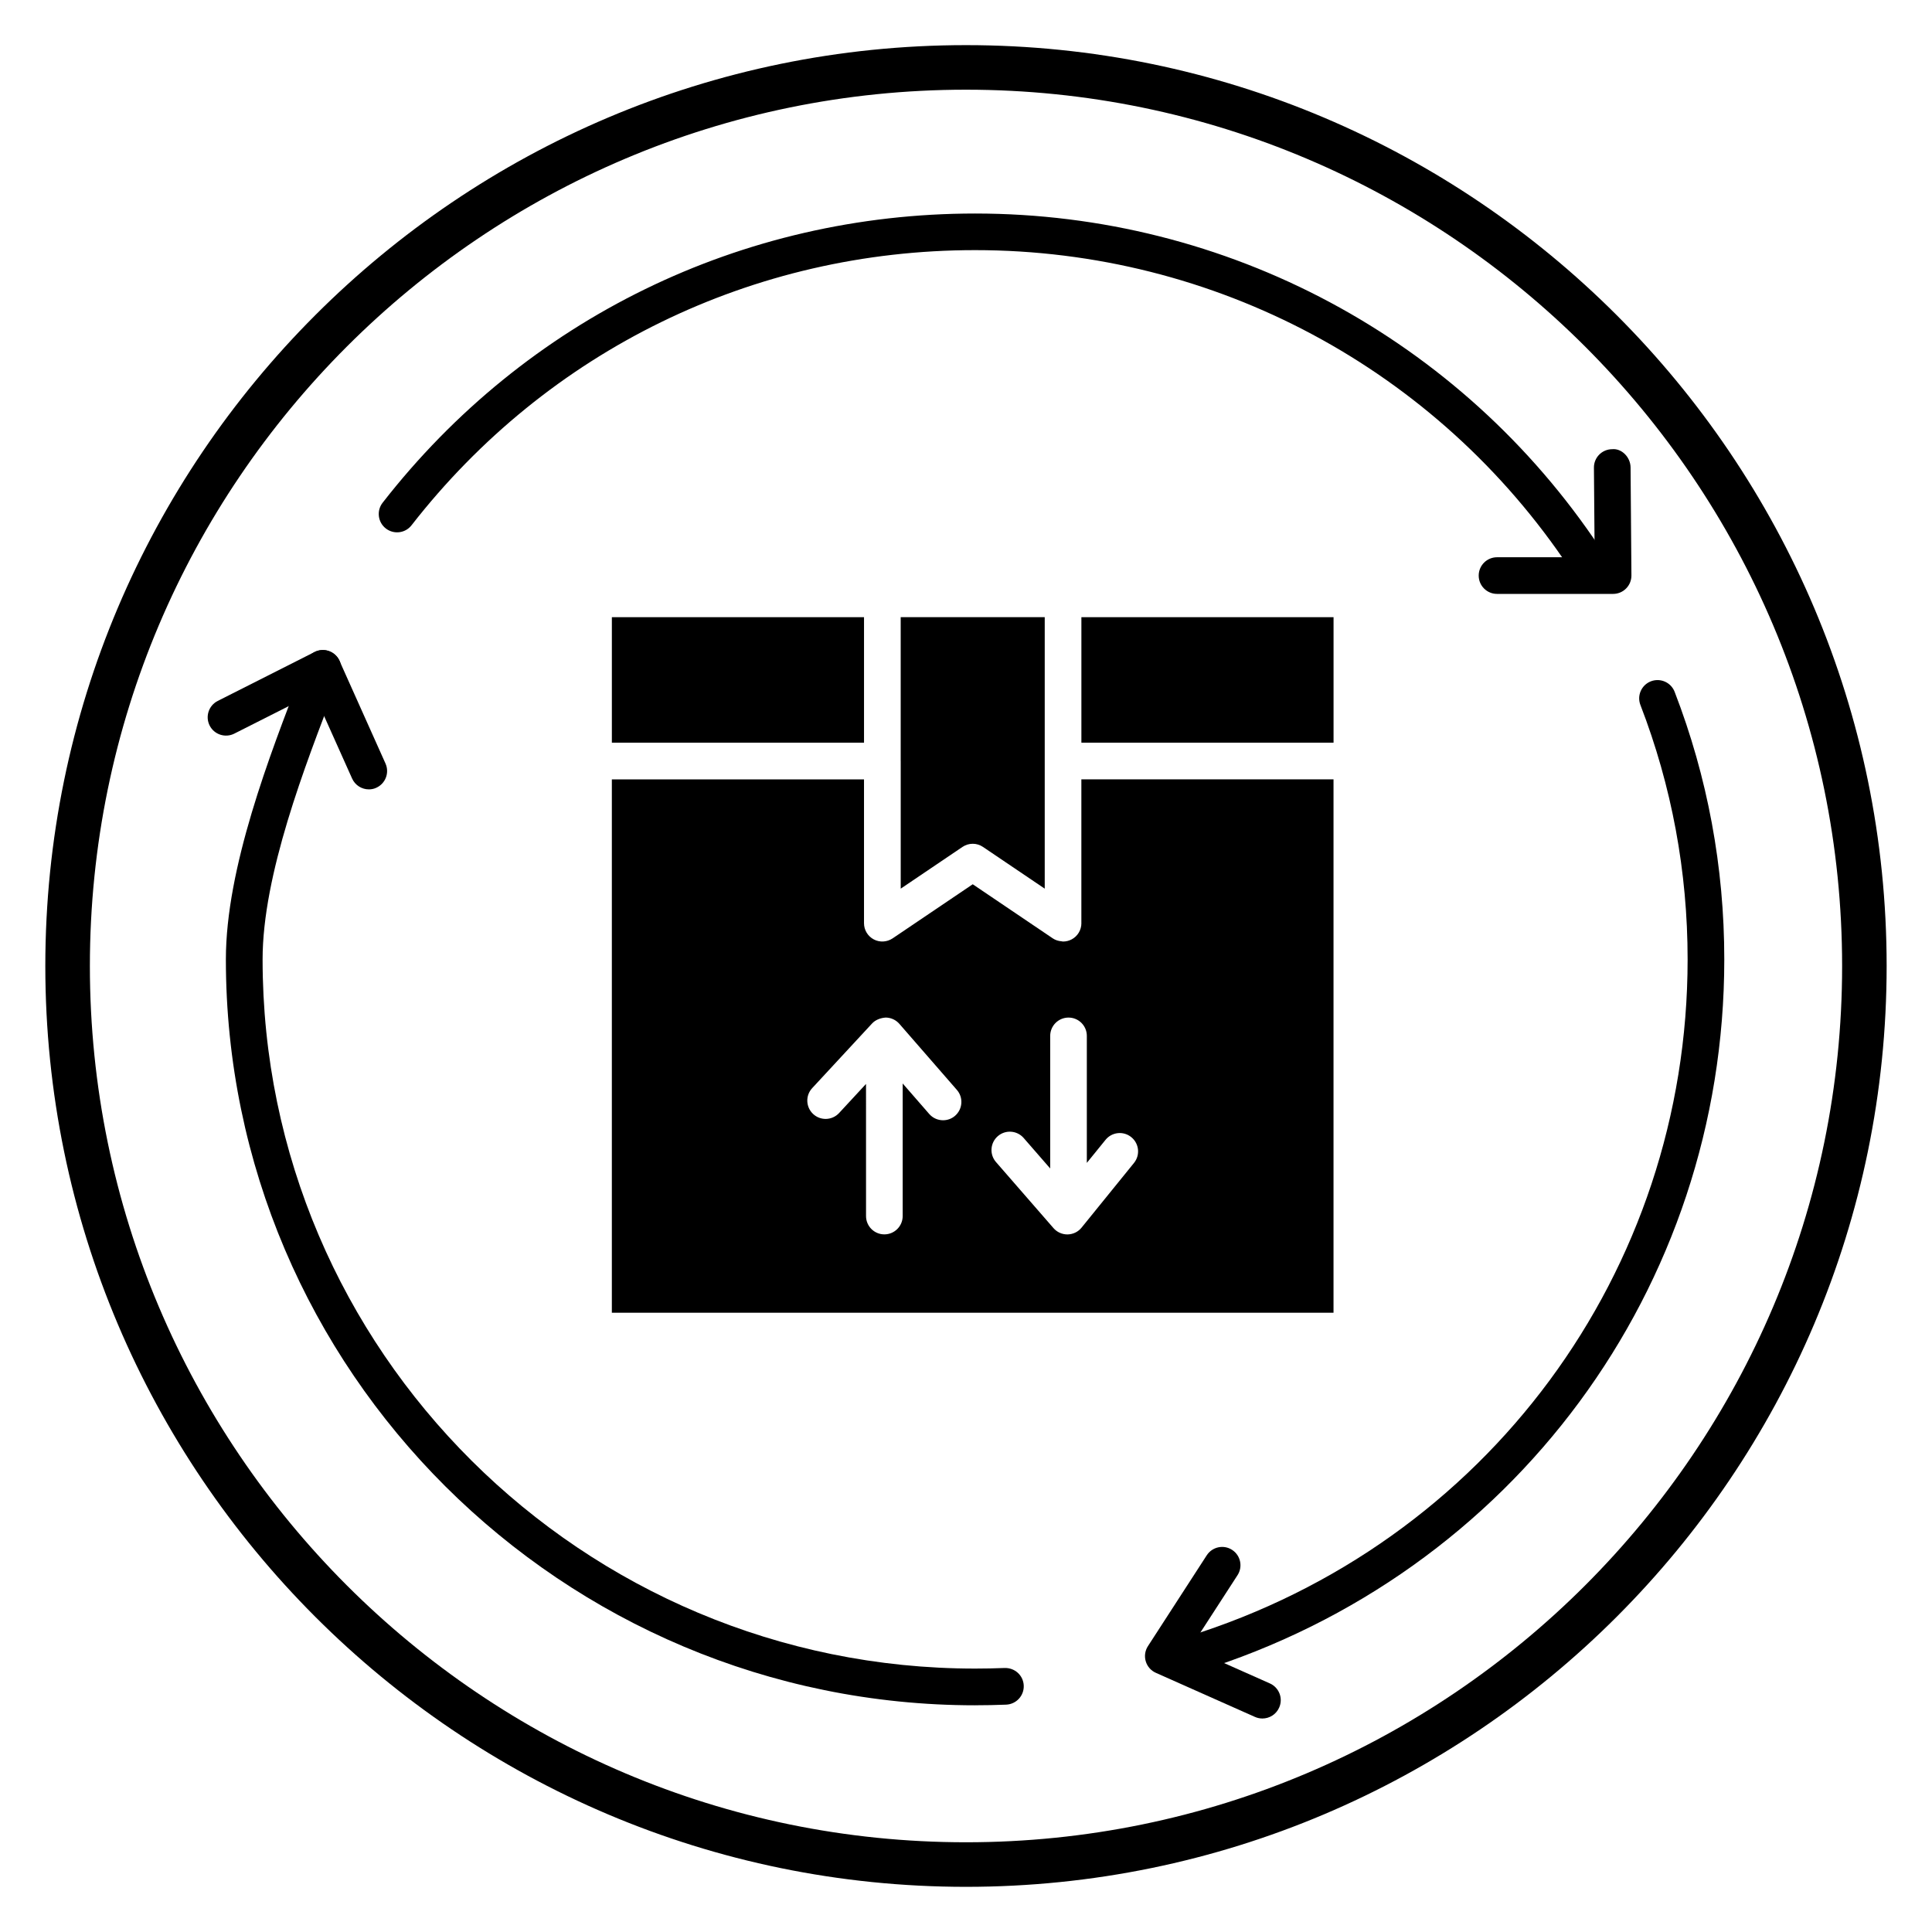
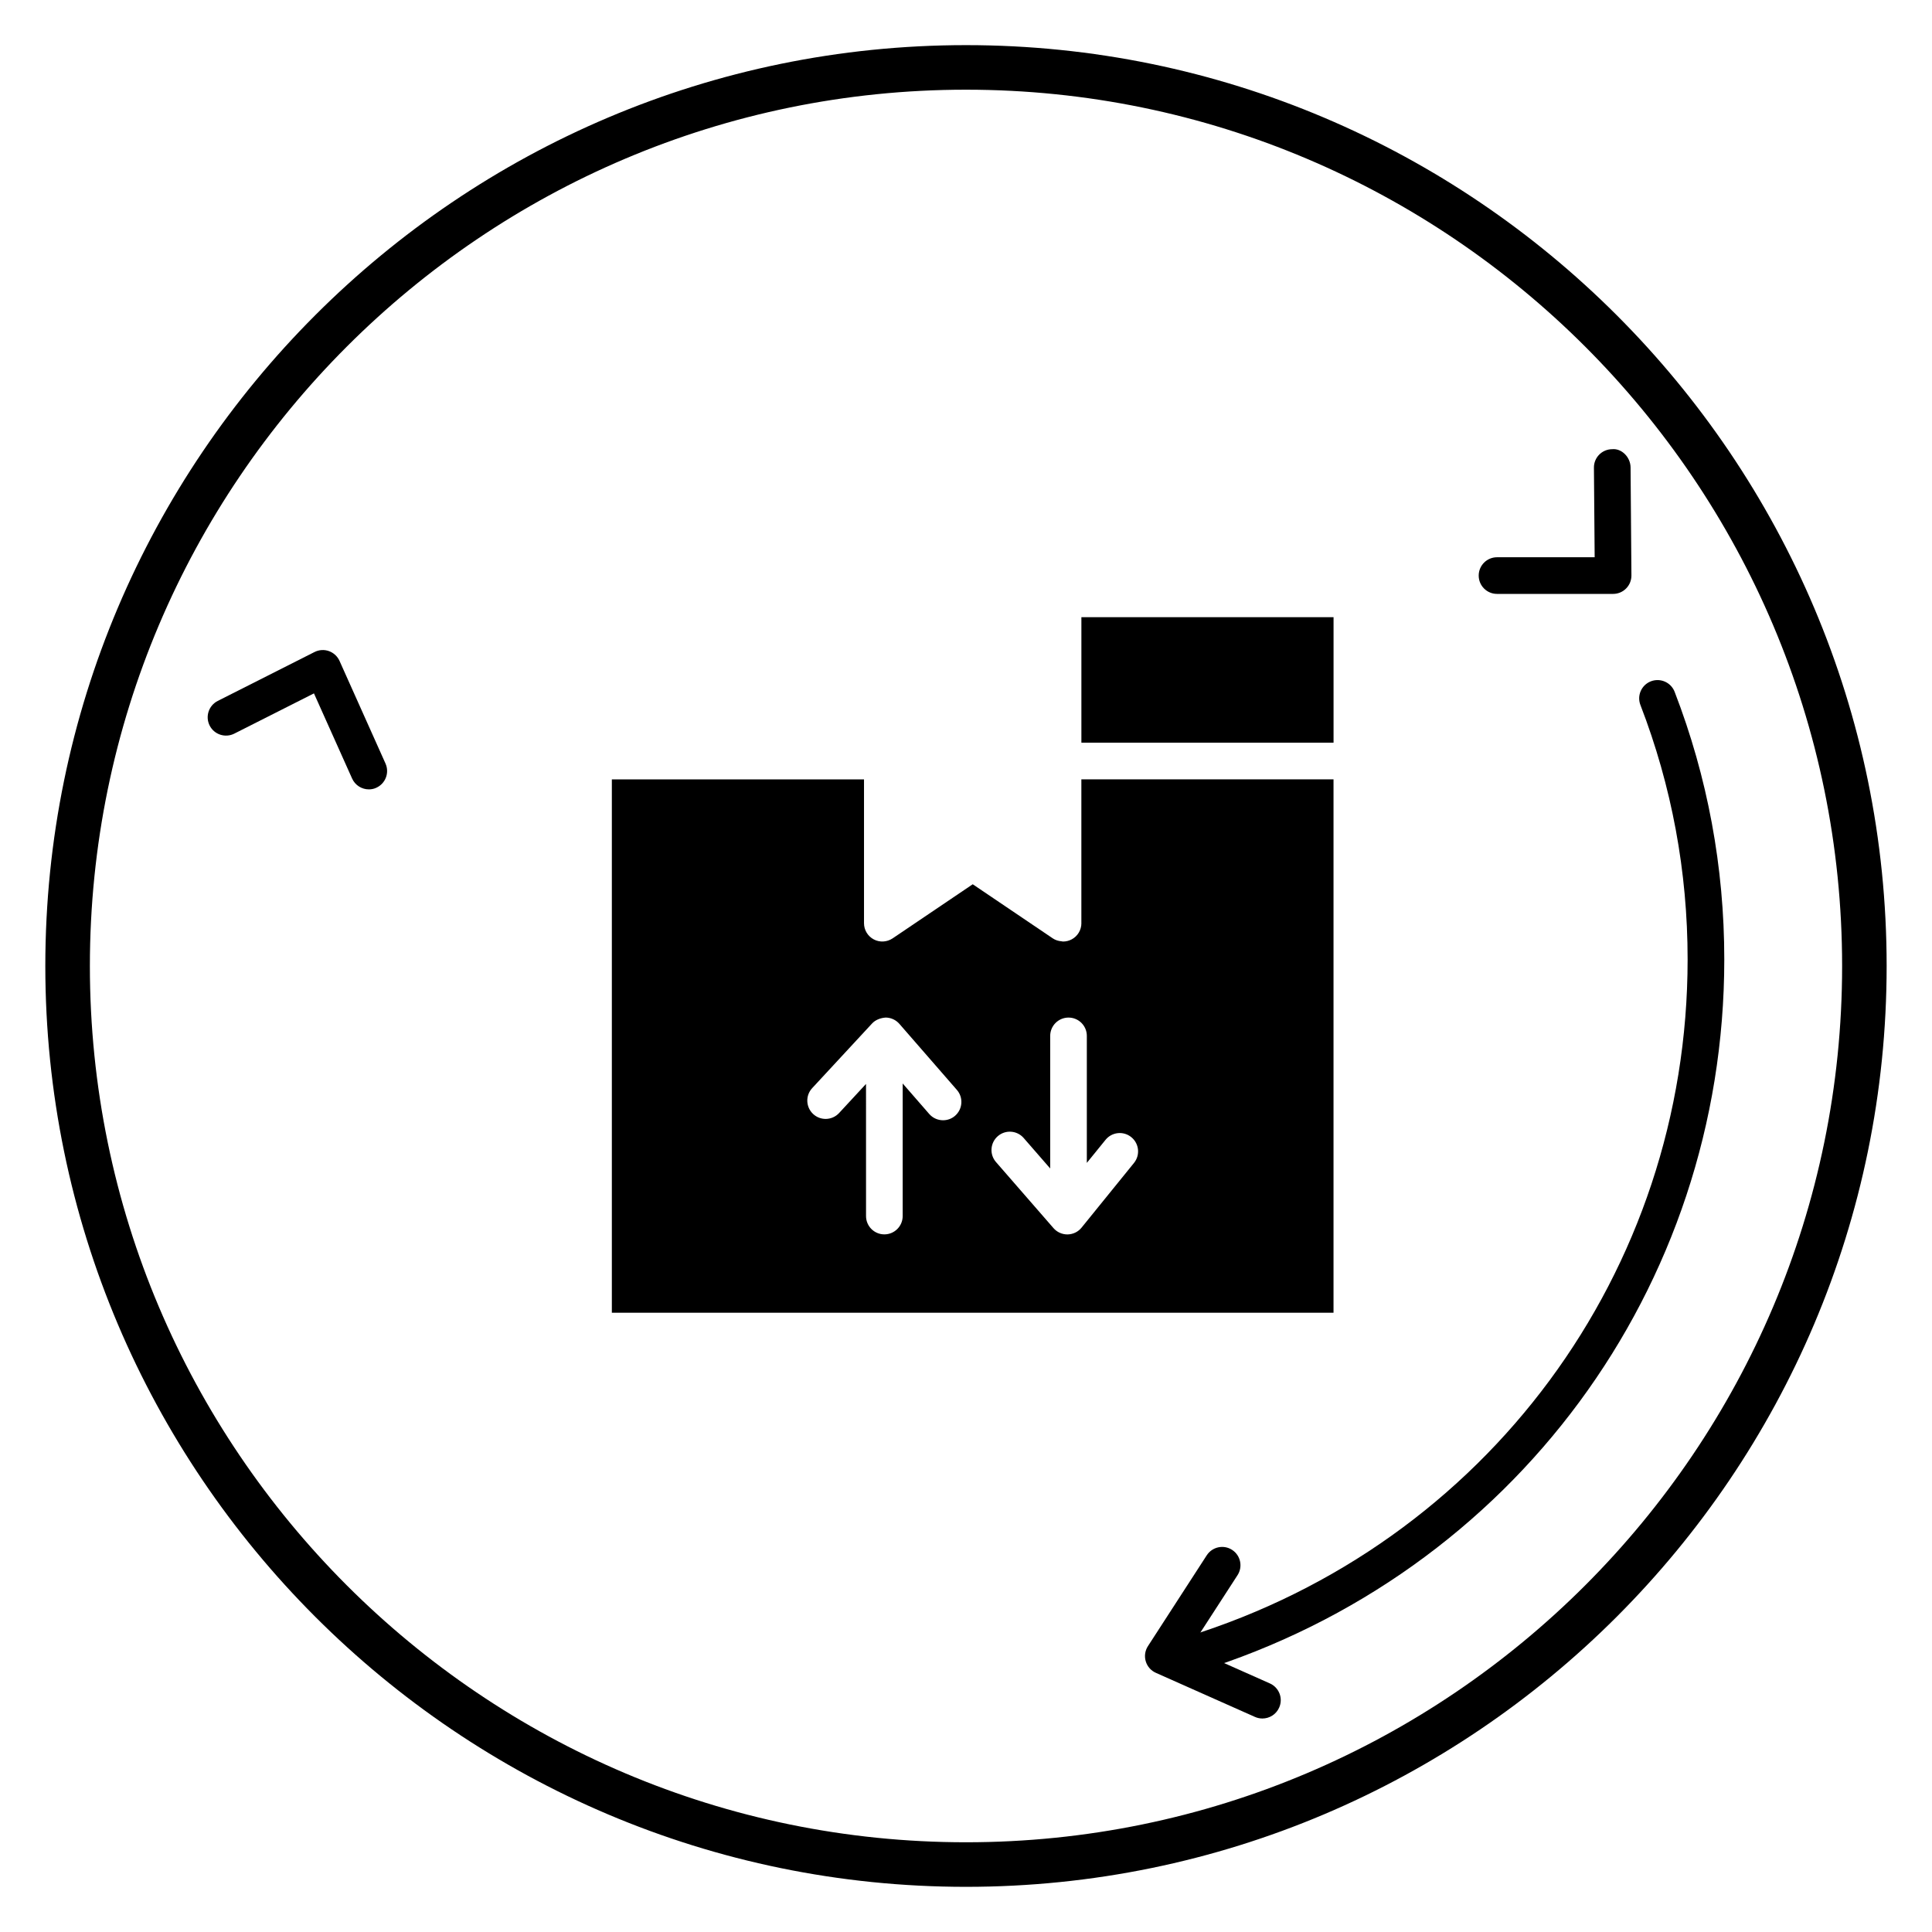
<svg xmlns="http://www.w3.org/2000/svg" fill="#000000" width="800px" height="800px" version="1.1" viewBox="144 144 512 512">
  <g>
    <path d="m400 644.03c-134.54 0-243.99-109.48-243.99-244.03 0-134.56 109.45-244.04 243.99-244.04 134.53 0 243.98 109.48 243.98 244.03 0 134.56-109.45 244.04-243.98 244.04zm0-476.26c-128.02 0-232.18 104.17-232.18 232.23 0 128.05 104.16 232.22 232.18 232.22 128.02 0 232.18-104.17 232.18-232.22 0-128.05-104.16-232.23-232.18-232.23z" />
-     <path d="m563.99 296.74c-1.566 0-3.109-0.754-4.047-2.164-35.133-52.785-94.023-84.289-157.54-84.289-58.828 0-113.25 26.574-149.34 72.91-1.645 2.125-4.699 2.496-6.816 0.852s-2.496-4.699-0.852-6.816c37.934-48.711 95.164-76.648 157.01-76.648 66.77 0 128.69 33.125 165.63 88.617 1.488 2.234 0.883 5.25-1.355 6.738-0.832 0.531-1.77 0.801-2.691 0.801z" />
    <path d="m571.5 301.39h-30.773c-2.684 0-4.856-2.172-4.856-4.856 0-2.684 2.172-4.856 4.856-4.856h25.875l-0.195-23.742c-0.023-2.684 2.133-4.871 4.816-4.894 2.551-0.262 4.871 2.133 4.894 4.816l0.227 28.637c0.008 1.289-0.496 2.543-1.41 3.457-0.898 0.918-2.137 1.438-3.434 1.438z" />
    <path d="m460.05 587.23c-2.078 0-3.992-1.34-4.637-3.418-0.797-2.559 0.637-5.281 3.203-6.078 79.32-24.594 132.62-96.723 132.62-179.49 0-23.246-4.211-45.926-12.508-67.414-0.969-2.504 0.277-5.312 2.785-6.281 2.496-0.953 5.312 0.277 6.281 2.785 8.73 22.609 13.16 46.461 13.16 70.91 0 87.051-56.039 162.91-139.45 188.77-0.492 0.145-0.973 0.215-1.453 0.215z" />
    <path d="m478.55 599.42c-0.66 0-1.332-0.133-1.969-0.418l-26.262-11.684c-1.301-0.574-2.281-1.691-2.684-3.055s-0.195-2.832 0.582-4.023l15.586-24.074c1.465-2.25 4.473-2.891 6.715-1.434 2.25 1.457 2.898 4.465 1.434 6.715l-12.5 19.301 21.074 9.375c2.449 1.086 3.559 3.961 2.465 6.406-0.805 1.82-2.586 2.891-4.441 2.891z" />
-     <path d="m402.41 595.92c-109.48 0-198.55-88.68-198.55-197.68 0-24.168 11.57-54.051 20.02-75.871l1.156-2.992c0.961-2.512 3.777-3.746 6.281-2.785 2.504 0.969 3.746 3.777 2.785 6.281l-1.156 3.008c-8.172 21.105-19.355 50.004-19.355 72.359 0 103.64 84.711 187.95 188.84 187.95 2.613 0 5.227-0.055 7.816-0.156 2.715-0.07 4.945 1.977 5.055 4.66 0.109 2.684-1.977 4.938-4.66 5.055-2.75 0.109-5.481 0.164-8.23 0.164z" />
    <path d="m241.75 353.19c-1.859 0-3.629-1.07-4.441-2.875l-10.109-22.562-21.113 10.668c-2.394 1.203-5.32 0.25-6.527-2.141-1.211-2.394-0.25-5.312 2.141-6.527l25.656-12.965c1.188-0.598 2.566-0.684 3.809-0.242 1.25 0.449 2.266 1.387 2.809 2.59l12.188 27.207c1.094 2.449 0 5.32-2.449 6.422-0.621 0.293-1.289 0.426-1.961 0.426z" />
-     <path d="m382.7 345.67v33.832l16.367-11.059c0.82-0.551 1.77-0.836 2.715-0.836 0.945 0 1.898 0.277 2.715 0.836l16.367 11.059v-71.949h-38.172v38.117z" />
    <path d="m430.58 307.56h66.824v33.258h-66.824z" />
-     <path d="m306.15 307.56h66.824v33.258h-66.824z" />
    <path d="m430.58 388.66c0 1.793-0.992 3.449-2.582 4.289-0.715 0.379-1.496 0.566-2.273 0.566-0.062 0-0.117-0.023-0.18-0.023-0.086 0-0.156-0.031-0.242-0.039-0.805-0.07-1.598-0.301-2.297-0.77l-21.223-14.344-21.23 14.34c-1.496 1-3.418 1.109-5 0.27-1.59-0.844-2.582-2.496-2.582-4.289v-38.117h-66.824v141.34h191.25v-141.35h-66.824v38.125zm-33.473 51.031c-0.914 0.805-2.055 1.188-3.188 1.188-1.355 0-2.707-0.566-3.668-1.668l-7.031-8.078v35.133c0 2.684-2.172 4.856-4.856 4.856-2.684 0-4.856-2.172-4.856-4.856l-0.004-35.012-7.141 7.715c-1.828 1.969-4.894 2.086-6.863 0.262-1.969-1.828-2.086-4.894-0.262-6.863l15.879-17.145c0.938-1.016 2.371-1.488 3.637-1.559 1.379 0.023 2.684 0.629 3.59 1.668l15.242 17.508c1.762 2.019 1.543 5.09-0.48 6.852zm34.914-21.168v33.652l4.953-6.102c1.684-2.086 4.746-2.418 6.832-0.715 2.086 1.691 2.402 4.746 0.715 6.832l-13.895 17.145c-0.898 1.117-2.25 1.77-3.684 1.801h-0.086c-1.402 0-2.738-0.605-3.668-1.668l-15.242-17.512c-1.762-2.023-1.543-5.094 0.48-6.856 2.023-1.762 5.094-1.543 6.856 0.48l7.031 8.078v-35.133c0-2.684 2.172-4.856 4.856-4.856 2.676-0.004 4.852 2.168 4.852 4.852z" />
  </g>
</svg>